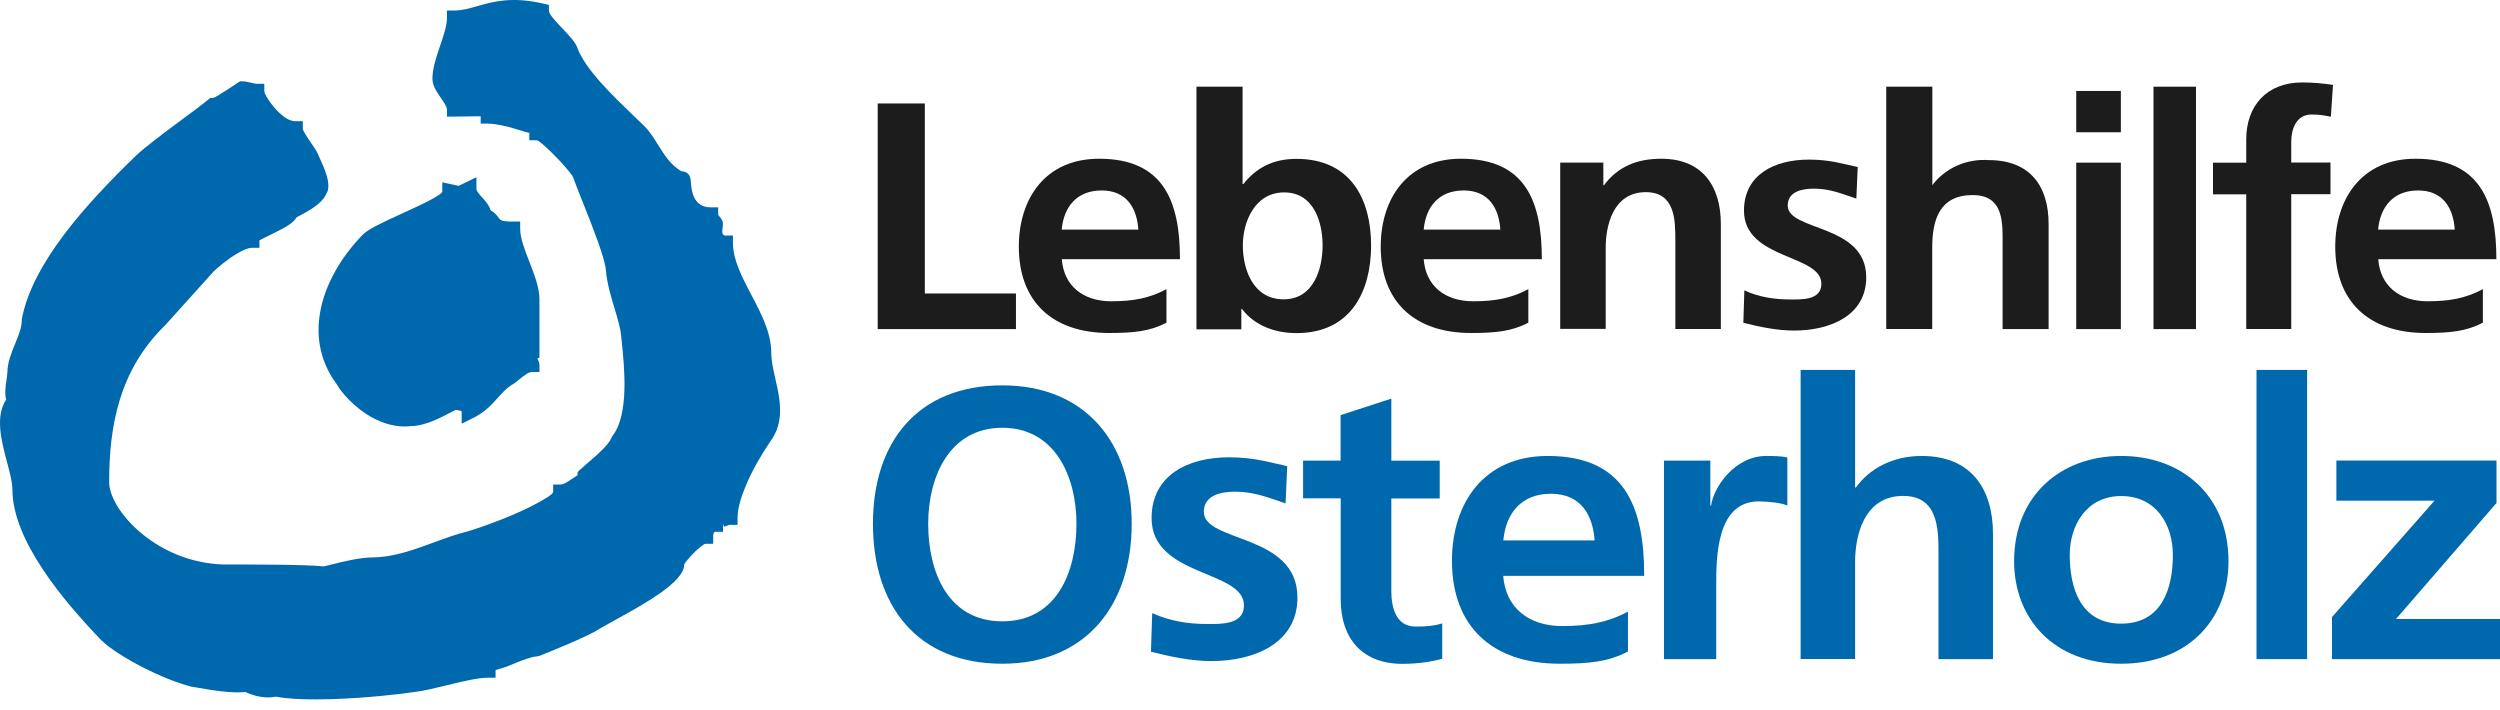
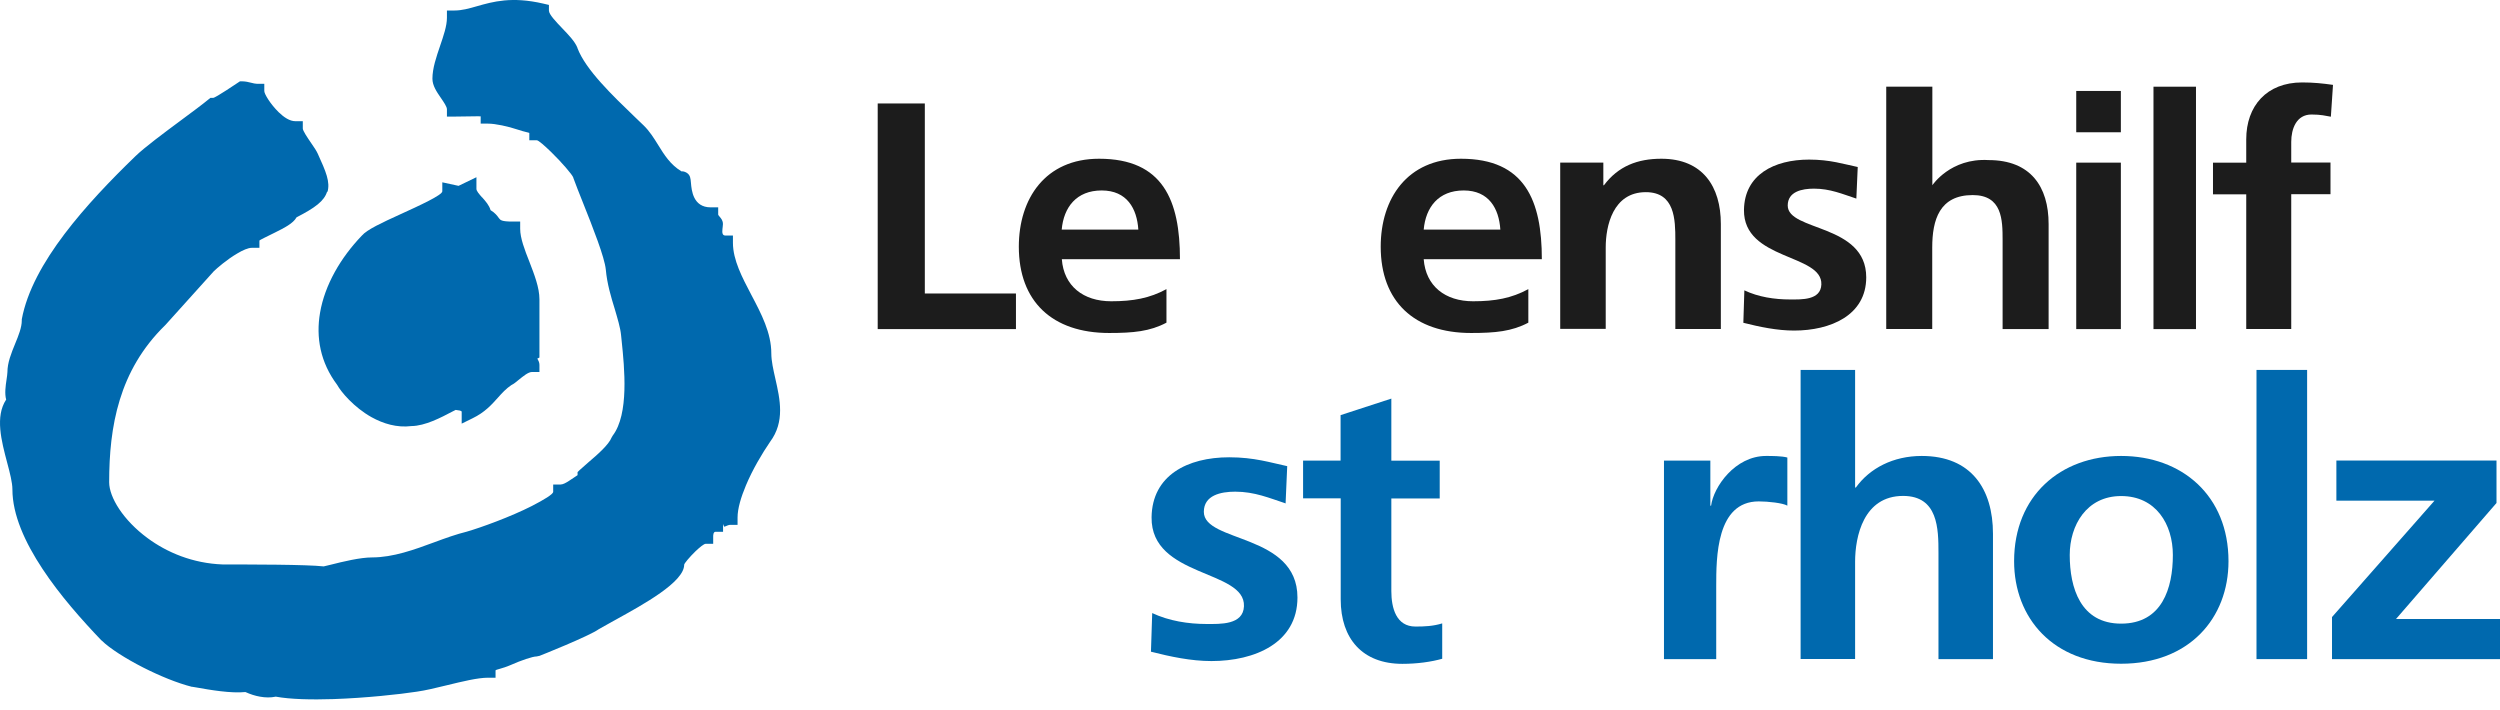
<svg xmlns="http://www.w3.org/2000/svg" width="236" height="67" viewBox="0 0 236 67" fill="none">
  <path d="M82.855 9.767H87.303V27.706H95.906V31.067H82.855V9.767Z" fill="#1C1C1C" />
-   <path d="M121.17 28.256C124.038 28.256 124.852 25.331 124.852 23.164C124.852 21.053 124.073 18.163 121.229 18.163C118.433 18.163 117.323 20.973 117.323 23.164C117.323 25.389 118.267 28.256 121.17 28.256ZM112.934 8.184H117.3V17.371H117.371C118.574 15.88 120.108 14.997 122.386 14.997C127.531 14.997 129.431 18.839 129.431 23.175C129.431 27.477 127.543 31.445 122.386 31.445C120.533 31.445 118.503 30.837 117.241 29.163H117.182V31.09H112.945V8.184H112.934Z" fill="#1C1C1C" />
  <path d="M147.284 15.352H151.355V17.486H151.414C152.76 15.685 154.589 14.985 156.831 14.985C160.737 14.985 162.448 17.612 162.448 21.145V31.055H158.152V22.659C158.152 20.743 158.117 18.14 155.367 18.14C152.252 18.14 151.58 21.34 151.58 23.359V31.044H147.284V15.329V15.352Z" fill="#1C1C1C" />
  <path d="M175.24 18.748C173.942 18.324 172.773 17.808 171.239 17.808C170.107 17.808 168.761 18.083 168.761 19.402C168.761 21.857 176.172 21.1 176.172 26.181C176.172 29.771 172.797 31.205 169.363 31.205C167.758 31.205 166.118 30.861 164.572 30.471L164.667 27.408C165.988 28.039 167.522 28.269 168.974 28.269C170.048 28.269 171.877 28.36 171.936 26.858C172.054 23.944 164.572 24.598 164.631 19.815C164.678 16.5 167.463 15.066 170.779 15.066C172.762 15.066 174.048 15.491 175.37 15.766L175.24 18.725V18.748Z" fill="#1C1C1C" />
  <path d="M178.072 8.184H182.414V17.486C182.414 17.486 184.126 14.894 187.725 15.112C191.678 15.112 193.389 17.612 193.389 21.145V31.067H189.046V22.671C189.046 20.755 189.011 18.415 186.226 18.415C183.087 18.415 182.403 20.755 182.403 23.37V31.055H178.06V8.184H178.072Z" fill="#1C1C1C" />
  <path d="M195.997 15.353H200.209V31.067H195.997V15.353ZM195.997 8.586H200.209V12.486H195.997V8.586Z" fill="#1C1C1C" />
  <path d="M207.301 8.184H203.289V31.067H207.301V8.184Z" fill="#1C1C1C" />
  <path d="M212.045 18.346H208.906V15.353H212.045V13.15C212.045 10.007 213.969 7.782 217.32 7.782C218.394 7.782 219.267 7.874 220.235 8.012L220.034 11.017C219.55 10.937 219.125 10.81 218.205 10.81C216.777 10.81 216.293 12.164 216.293 13.391V15.341H219.999V18.335H216.293V31.055H212.045V18.335V18.346Z" fill="#1C1C1C" />
  <path d="M107.458 21.672C107.329 19.688 106.385 17.979 104.001 17.979C101.617 17.979 100.414 19.562 100.225 21.672H107.458ZM110.114 30.459C108.556 31.285 106.986 31.434 104.709 31.434C99.316 31.434 96.177 28.44 96.177 23.29C96.177 18.748 98.679 14.985 103.753 14.985C109.807 14.985 111.388 18.943 111.388 24.471H100.237C100.425 27.006 102.266 28.44 104.898 28.44C106.963 28.44 108.532 28.153 110.114 27.293V30.459Z" fill="#1C1C1C" />
  <path d="M141.632 21.672C141.502 19.688 140.558 17.979 138.174 17.979C135.791 17.979 134.587 19.562 134.398 21.672H141.62H141.632ZM144.275 30.459C142.717 31.285 141.148 31.434 138.871 31.434C133.478 31.434 130.339 28.44 130.339 23.29C130.339 18.748 132.84 14.985 137.915 14.985C143.968 14.985 145.55 18.943 145.55 24.471H134.398C134.587 27.006 136.428 28.44 139.059 28.44C141.124 28.44 142.694 28.153 144.275 27.293V30.459Z" fill="#1C1C1C" />
-   <path d="M231.728 21.672C231.599 19.688 230.655 17.979 228.271 17.979C225.899 17.979 224.684 19.562 224.495 21.672H231.717H231.728ZM234.383 30.459C232.826 31.285 231.256 31.434 228.979 31.434C223.586 31.434 220.447 28.44 220.447 23.29C220.447 18.748 222.949 14.985 228.023 14.985C234.077 14.985 235.658 18.943 235.658 24.471H224.507C224.695 27.006 226.536 28.44 229.168 28.44C231.233 28.44 232.802 28.153 234.383 27.293V30.459Z" fill="#1C1C1C" />
-   <path d="M94.619 58.653C99.729 58.653 101.617 54.031 101.617 49.443C101.617 44.969 99.587 40.381 94.619 40.381C89.651 40.381 87.622 44.969 87.622 49.443C87.622 54.031 89.51 58.653 94.619 58.653ZM94.619 36.378C102.443 36.378 106.833 41.769 106.833 49.443C106.833 57.116 102.514 62.656 94.619 62.656C86.618 62.656 82.406 57.231 82.406 49.443C82.406 41.654 86.689 36.378 94.619 36.378Z" fill="#0069AE" />
  <path d="M126.551 47.045H123.011V43.478H126.551V39.188L131.342 37.628V43.489H135.909V47.056H131.342V55.797C131.342 57.403 131.803 59.146 133.62 59.146C134.481 59.146 135.284 59.112 136.145 58.848V62.186C135.142 62.472 133.809 62.667 132.381 62.667C128.628 62.667 126.563 60.304 126.563 56.588V47.056L126.551 47.045Z" fill="#0069AE" />
  <path d="M157.079 43.478H161.457V47.733H161.527C161.752 45.99 163.769 43.042 166.72 43.042C167.203 43.042 168.207 43.042 168.726 43.191V47.733C168.289 47.481 166.908 47.332 166.023 47.332C162.011 47.332 162.011 52.654 162.011 55.338V62.22H157.079V43.478Z" fill="#0069AE" />
  <path d="M169.977 34.921H175.122V46.024H175.192C176.502 44.2 178.721 43.042 181.411 43.042C186.096 43.042 188.137 46.173 188.137 50.394V62.22H182.992V52.206C182.992 49.912 182.957 46.815 179.653 46.815C175.924 46.815 175.122 50.635 175.122 53.032V62.208H169.977V34.909V34.921Z" fill="#0069AE" />
  <path d="M200.233 58.871C204.104 58.871 205.118 55.522 205.118 52.39C205.118 49.511 203.537 46.827 200.233 46.827C196.964 46.827 195.383 49.592 195.383 52.39C195.383 55.487 196.398 58.871 200.233 58.871ZM200.233 43.042C205.98 43.042 210.37 46.793 210.37 52.975C210.37 58.366 206.652 62.656 200.233 62.656C193.849 62.656 190.132 58.366 190.132 52.975C190.132 46.793 194.522 43.042 200.233 43.042Z" fill="#0069AE" />
  <path d="M217.792 34.921H213.013V62.22H217.792V34.921Z" fill="#0069AE" />
  <path d="M220.554 43.477V47.263H229.817L220.141 58.251V62.22H236V58.435H226.182L235.67 47.481V43.477H220.554Z" fill="#0069AE" />
-   <path d="M150.53 51.014C150.376 48.651 149.243 46.609 146.411 46.609C143.579 46.609 142.14 48.502 141.915 51.014H150.542H150.53ZM153.68 61.498C151.828 62.484 149.951 62.656 147.237 62.656C140.806 62.656 137.065 59.089 137.065 52.941C137.065 47.515 140.051 43.042 146.105 43.042C153.326 43.042 155.214 47.768 155.214 54.363H141.904C142.128 57.38 144.323 59.1 147.462 59.1C149.916 59.1 151.792 58.756 153.68 57.735V61.509V61.498Z" fill="#0069AE" />
  <path d="M121.383 47.527C119.837 47.022 118.445 46.414 116.604 46.414C115.247 46.414 113.642 46.747 113.642 48.318C113.642 51.243 122.48 50.337 122.48 56.405C122.48 60.694 118.456 62.404 114.362 62.404C112.45 62.404 110.491 61.991 108.65 61.52L108.768 57.873C110.35 58.618 112.179 58.905 113.902 58.905C115.176 58.905 117.359 59.008 117.43 57.23C117.571 53.755 108.639 54.535 108.709 48.834C108.757 44.877 112.096 43.168 116.037 43.168C118.409 43.168 119.943 43.673 121.513 44.005L121.359 47.538L121.383 47.527Z" fill="#0069AE" />
  <path d="M30.885 18.071C30.614 18.977 29.753 19.608 27.994 20.515C27.676 21.099 26.814 21.524 25.941 21.96C25.221 22.315 24.489 22.671 24.489 22.705V23.393H23.782C23.416 23.393 22.908 23.623 22.389 23.933C21.41 24.506 20.466 25.332 20.182 25.607L15.616 30.677L15.58 30.712C13.397 32.845 12.075 35.242 11.308 37.743C10.53 40.266 10.305 42.916 10.305 45.52C10.305 46.953 11.639 49.11 13.928 50.796C15.757 52.149 18.188 53.182 21.032 53.285C22.094 53.285 24.006 53.285 26.153 53.308C28.006 53.331 29.776 53.377 30.555 53.468C30.744 53.422 30.968 53.365 31.227 53.308C32.36 53.021 34.001 52.62 35.133 52.62C37.104 52.62 39.122 51.886 41.01 51.186C42.06 50.796 43.087 50.429 44.066 50.188C45.412 49.798 48.197 48.788 50.203 47.768C51.359 47.171 52.221 46.655 52.221 46.426V45.737H52.928C53.141 45.737 53.436 45.577 53.731 45.382C54.167 45.084 54.522 44.866 54.522 44.854V44.568L54.734 44.361C54.946 44.166 55.23 43.925 55.525 43.661C56.398 42.916 57.46 41.998 57.743 41.287L57.837 41.126C59.395 39.085 58.947 34.715 58.687 32.203L58.628 31.629C58.557 30.918 58.298 30.081 58.038 29.186C57.684 28.039 57.306 26.789 57.188 25.447C57.07 24.277 55.985 21.524 55.029 19.127C54.675 18.243 54.344 17.406 54.12 16.787V16.764C54.026 16.488 53.023 15.319 52.032 14.355C51.394 13.736 50.828 13.242 50.675 13.242H49.967V12.554C49.967 12.52 49.506 12.451 48.905 12.245C47.949 11.923 46.757 11.671 46.084 11.671H45.376V10.983C45.376 10.96 43.618 11.006 42.898 11.006H42.19V10.318C42.19 10.077 41.907 9.664 41.624 9.251C41.222 8.666 40.821 8.081 40.821 7.427C40.821 6.441 41.187 5.385 41.541 4.341C41.86 3.401 42.19 2.46 42.19 1.68V0.992H42.898C43.618 0.992 44.291 0.797 45.01 0.591C46.544 0.155 48.303 -0.35 51.276 0.338L51.819 0.465V1.004C51.819 1.359 52.468 2.036 53.094 2.69C53.684 3.309 54.274 3.917 54.51 4.514V4.536C55.277 6.578 57.826 9.021 59.95 11.063L60.752 11.832C61.319 12.382 61.72 13.024 62.133 13.69C62.699 14.607 63.289 15.559 64.339 16.179C64.493 16.156 64.658 16.213 64.835 16.316C65.165 16.534 65.189 16.832 65.225 17.257C65.284 17.968 65.425 19.574 67.089 19.574H67.797V20.262C67.797 20.297 67.868 20.377 67.915 20.434C68.092 20.641 68.245 20.824 68.245 21.157C68.245 21.226 68.234 21.306 68.222 21.421C68.21 21.535 68.186 21.696 68.186 21.868C68.186 22.04 68.234 22.235 68.481 22.235H69.189V22.923C69.189 24.541 70.063 26.192 70.924 27.832C71.868 29.622 72.812 31.423 72.812 33.361C72.812 34.072 73.001 34.898 73.19 35.735C73.638 37.708 74.11 39.807 72.694 41.711C71.939 42.813 71.042 44.327 70.417 45.818C69.957 46.919 69.626 47.997 69.626 48.857V49.546H68.918C68.812 49.546 68.599 49.626 68.399 49.718C68.316 49.752 68.257 49.351 68.257 49.523V50.199H67.549C67.325 50.199 67.325 50.555 67.325 50.647V51.335H66.617C66.452 51.335 66.062 51.656 65.661 52.035C65.095 52.585 64.587 53.193 64.587 53.308C64.587 54.937 60.788 57.036 58.073 58.527C57.472 58.859 56.929 59.158 56.539 59.387C55.619 60.052 50.946 61.91 50.934 61.91L50.663 61.968C50.273 61.968 49.176 62.346 48.197 62.782C47.441 63.115 46.78 63.207 46.78 63.287V63.975H46.072C45.093 63.975 43.606 64.342 42.19 64.686C41.163 64.939 40.16 65.18 39.346 65.294C37.718 65.546 34.508 65.891 31.475 65.994C29.398 66.063 27.404 66.017 26.035 65.764C25.54 65.868 25.044 65.856 24.537 65.764C24.076 65.684 23.628 65.535 23.168 65.329C21.799 65.466 19.864 65.134 18.518 64.893L18.165 64.835H18.117C16.748 64.491 15.049 63.792 13.515 63.012C11.851 62.163 10.341 61.199 9.586 60.454H9.574C7.721 58.515 5.632 56.164 4.016 53.709C2.352 51.197 1.172 48.582 1.172 46.208C1.172 45.554 0.936 44.648 0.676 43.673C0.134 41.62 -0.48 39.326 0.582 37.72C0.428 37.169 0.523 36.458 0.617 35.839C0.653 35.563 0.7 35.3 0.7 35.139C0.7 34.233 1.066 33.338 1.431 32.444C1.75 31.675 2.057 30.907 2.057 30.253V30.138C2.553 27.477 4.087 24.735 6.093 22.086C8.063 19.482 10.482 16.97 12.784 14.745C13.645 13.908 15.486 12.543 17.126 11.327C18.165 10.558 19.12 9.847 19.663 9.4L19.864 9.239H20.123C20.348 9.239 22.448 7.805 22.46 7.805L22.649 7.679H22.873C23.18 7.679 23.451 7.748 23.734 7.817C23.911 7.863 24.1 7.909 24.242 7.909H24.95V8.597C24.95 8.872 25.516 9.813 26.307 10.593C26.802 11.075 27.357 11.441 27.876 11.441H28.584V12.13C28.584 12.348 29.021 12.99 29.398 13.541C29.658 13.908 29.882 14.252 30 14.516C30.767 16.202 31.192 17.177 30.909 18.14" fill="#0069AE" />
  <path d="M45.518 18.634C45.849 19.012 46.179 19.379 46.309 19.838C46.745 20.102 46.934 20.366 47.099 20.595C47.241 20.779 47.335 20.916 48.397 20.916H49.105V21.604C49.105 22.476 49.53 23.589 49.967 24.69C50.439 25.917 50.923 27.144 50.923 28.257V33.751L50.722 33.855C50.828 34.038 50.923 34.222 50.923 34.44V35.116H50.215C49.861 35.116 49.377 35.529 48.987 35.839C48.728 36.057 48.504 36.24 48.267 36.355C47.772 36.688 47.394 37.101 47.017 37.525C46.403 38.213 45.766 38.924 44.609 39.486L43.583 39.991V38.879C43.583 38.752 43.3 38.741 43.016 38.695L42.674 38.867C41.648 39.406 40.137 40.209 38.839 40.221C37.458 40.392 36.172 39.991 35.075 39.383C33.411 38.454 32.184 36.986 31.829 36.332C30.236 34.21 29.812 31.847 30.213 29.519C30.661 26.904 32.148 24.334 34.154 22.247C34.638 21.673 36.113 20.996 37.694 20.274C39.63 19.391 41.754 18.416 41.754 18.06V17.211L43.288 17.544L44.975 16.73V17.831C44.975 18.037 45.235 18.324 45.494 18.622" fill="#0069AE" />
</svg>